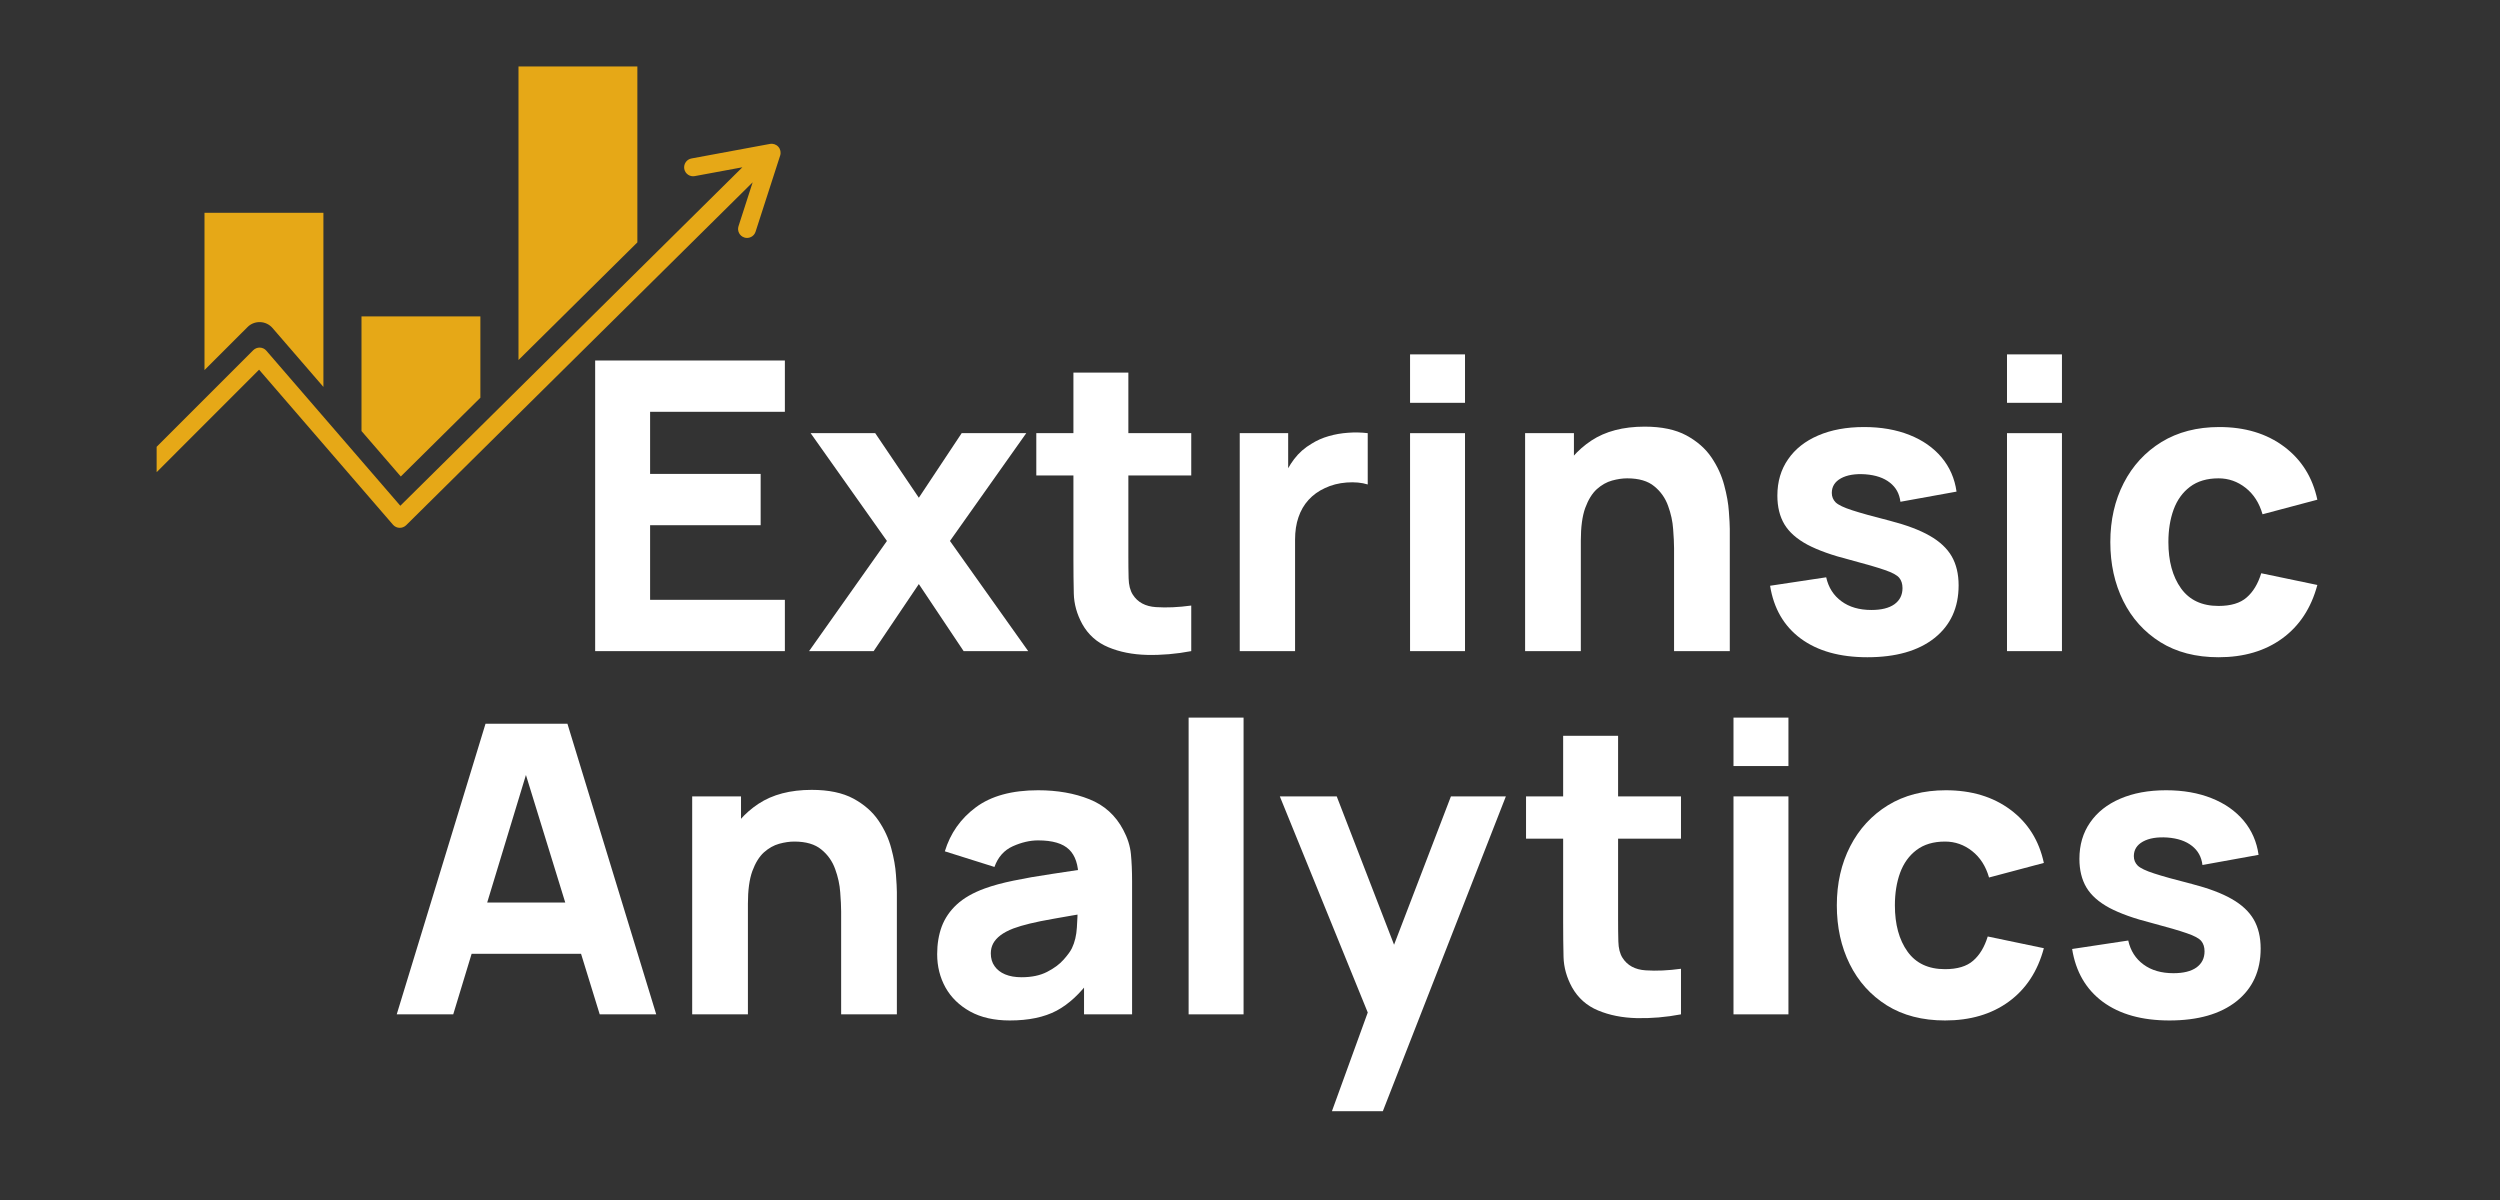
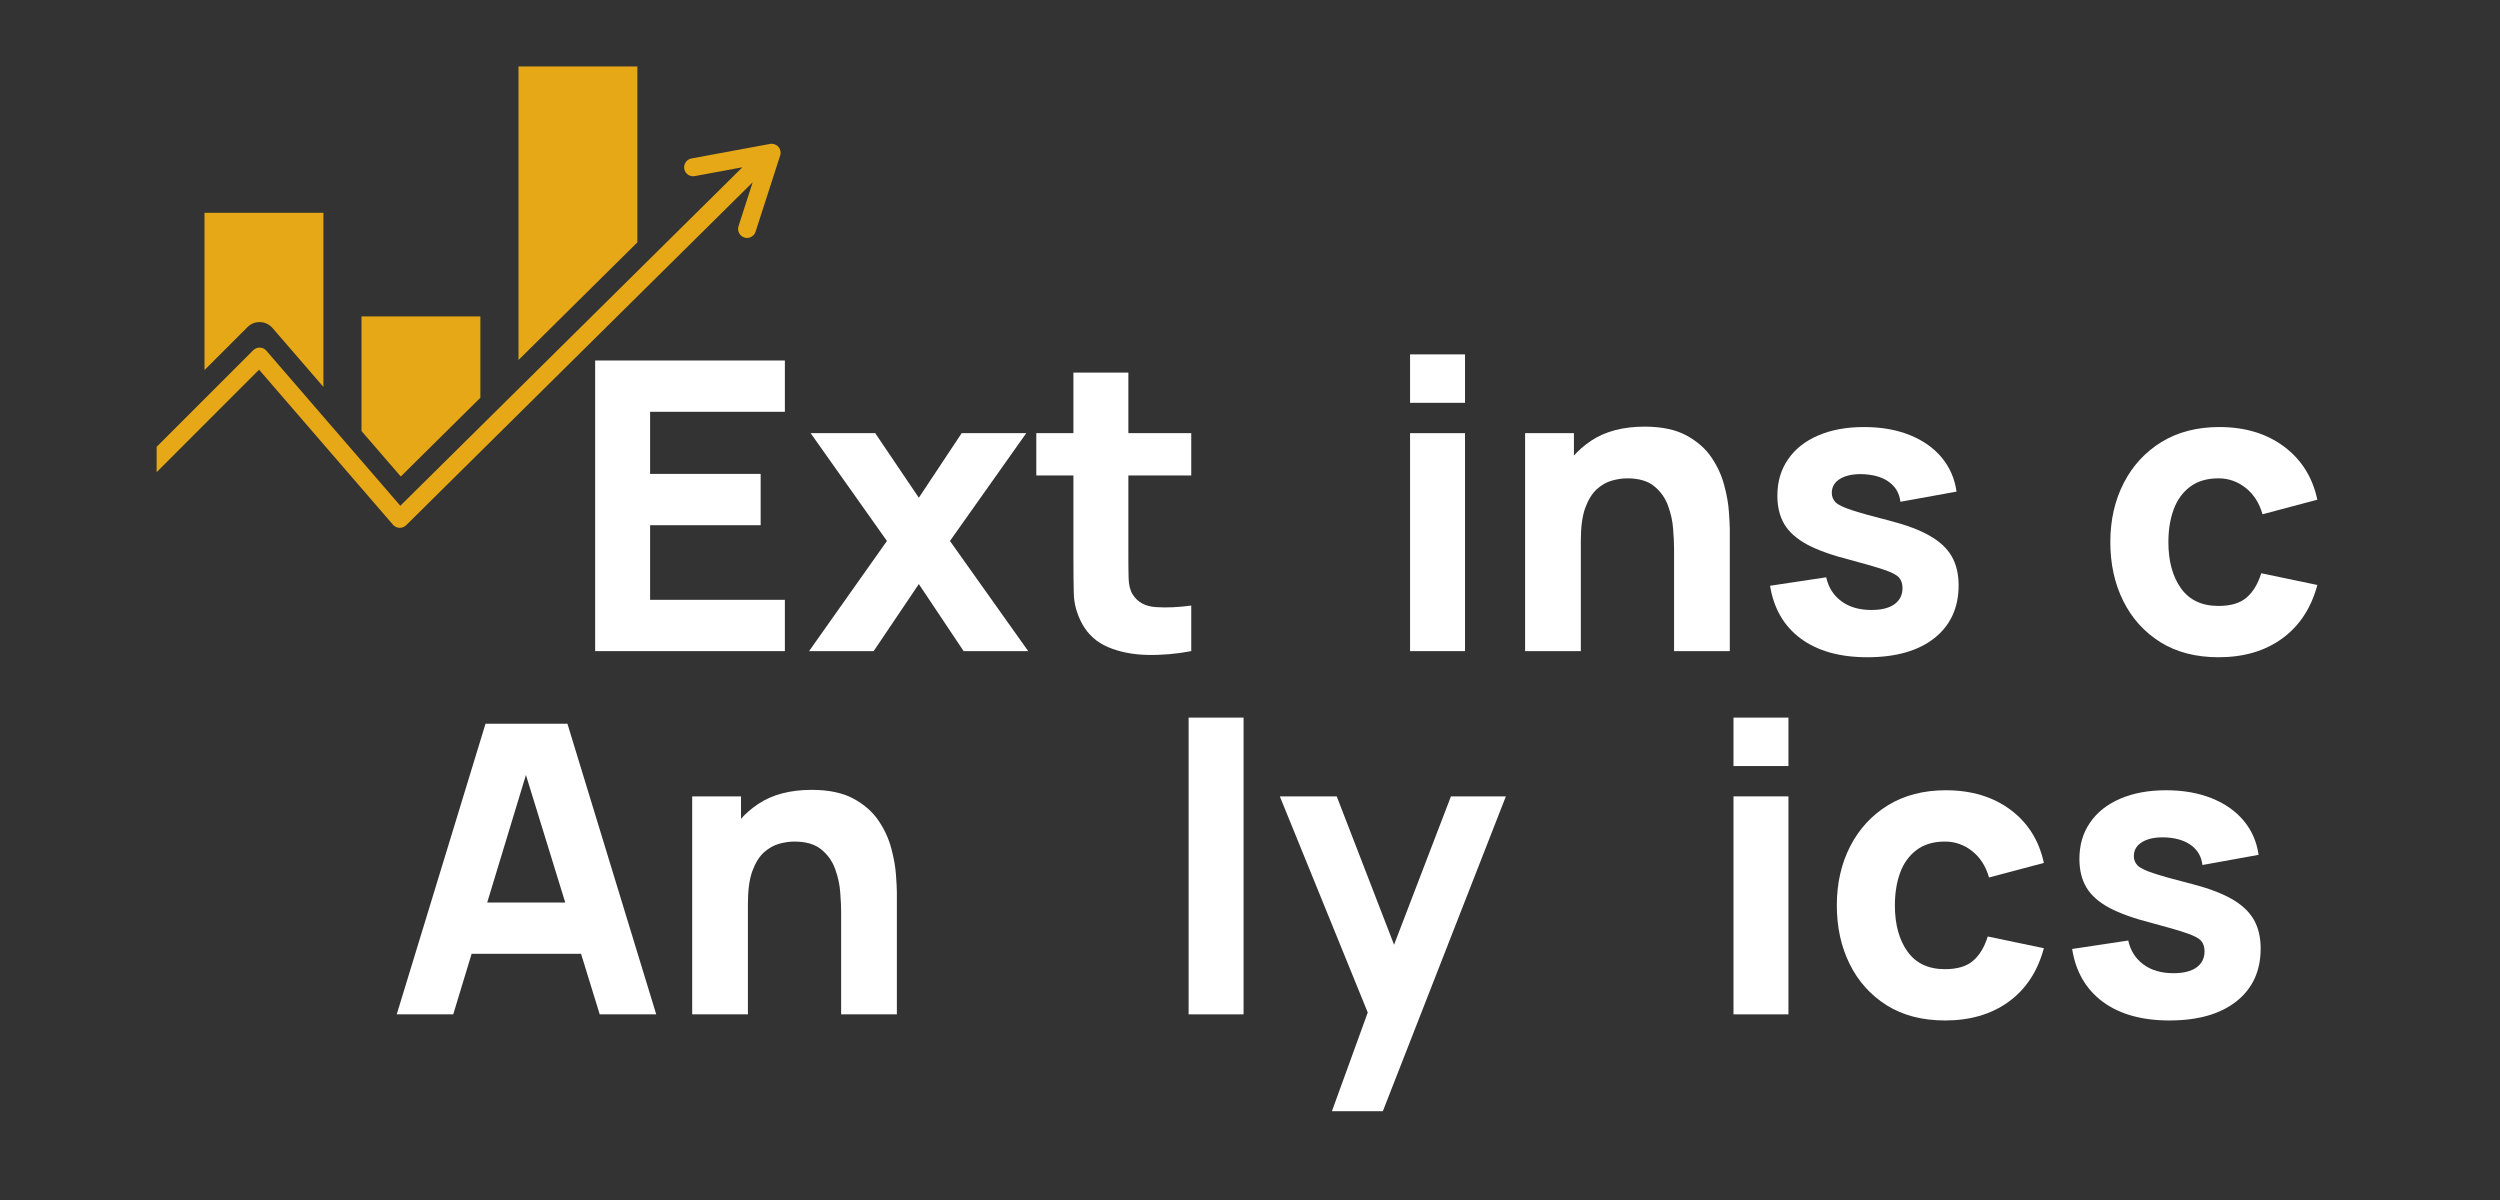
<svg xmlns="http://www.w3.org/2000/svg" width="400" zoomAndPan="magnify" viewBox="0 0 300 144" height="192" preserveAspectRatio="xMidYMid meet" version="1.2">
  <rect x="0" y="0" width="300" height="144" fill="#333333" stroke="none" />
  <defs>
    <clipPath id="2e10de35b1">
      <path d="M 62 7.973 L 77 7.973 L 77 44 L 62 44 Z M 62 7.973 " />
    </clipPath>
    <clipPath id="7511015cd9">
      <path d="M 18.797 17 L 93.797 17 L 93.797 63.473 L 18.797 63.473 Z M 18.797 17 " />
    </clipPath>
  </defs>
  <g id="3d017d5b80">
    <g style="fill:#ffffff;fill-opacity:1;">
      <g transform="translate(68.028, 78.135)">
        <path style="stroke:none" d="M 3.391 0 L 3.391 -34.875 L 26.156 -34.875 L 26.156 -28.719 L 9.984 -28.719 L 9.984 -21.266 L 23.25 -21.266 L 23.25 -15.109 L 9.984 -15.109 L 9.984 -6.156 L 26.156 -6.156 L 26.156 0 Z M 3.391 0 " />
      </g>
    </g>
    <g style="fill:#ffffff;fill-opacity:1;">
      <g transform="translate(96.604, 78.135)">
        <path style="stroke:none" d="M 0.484 0 L 9.828 -13.219 L 0.672 -26.156 L 8.422 -26.156 L 13.656 -18.406 L 18.797 -26.156 L 26.547 -26.156 L 17.391 -13.219 L 26.781 0 L 19.031 0 L 13.656 -8.047 L 8.234 0 Z M 0.484 0 " />
      </g>
    </g>
    <g style="fill:#ffffff;fill-opacity:1;">
      <g transform="translate(123.872, 78.135)">
        <path style="stroke:none" d="M 19.078 0 C 17.273 0.344 15.504 0.492 13.766 0.453 C 12.035 0.41 10.488 0.102 9.125 -0.469 C 7.758 -1.039 6.719 -1.969 6 -3.25 C 5.352 -4.438 5.016 -5.648 4.984 -6.891 C 4.953 -8.129 4.938 -9.531 4.938 -11.094 L 4.938 -33.422 L 11.531 -33.422 L 11.531 -11.484 C 11.531 -10.461 11.539 -9.547 11.562 -8.734 C 11.582 -7.922 11.75 -7.27 12.062 -6.781 C 12.645 -5.863 13.57 -5.363 14.844 -5.281 C 16.125 -5.195 17.535 -5.258 19.078 -5.469 Z M 0.484 -21.078 L 0.484 -26.156 L 19.078 -26.156 L 19.078 -21.078 Z M 0.484 -21.078 " />
      </g>
    </g>
    <g style="fill:#ffffff;fill-opacity:1;">
      <g transform="translate(145.377, 78.135)">
-         <path style="stroke:none" d="M 3.391 0 L 3.391 -26.156 L 9.203 -26.156 L 9.203 -19.766 L 8.578 -20.594 C 8.91 -21.488 9.359 -22.305 9.922 -23.047 C 10.492 -23.797 11.191 -24.41 12.016 -24.891 C 12.641 -25.285 13.32 -25.586 14.062 -25.797 C 14.812 -26.016 15.582 -26.148 16.375 -26.203 C 17.164 -26.266 17.957 -26.25 18.75 -26.156 L 18.75 -20 C 18.02 -20.227 17.176 -20.305 16.219 -20.234 C 15.258 -20.16 14.391 -19.938 13.609 -19.562 C 12.836 -19.207 12.18 -18.734 11.641 -18.141 C 11.109 -17.555 10.707 -16.863 10.438 -16.062 C 10.164 -15.27 10.031 -14.375 10.031 -13.375 L 10.031 0 Z M 3.391 0 " />
-       </g>
+         </g>
    </g>
    <g style="fill:#ffffff;fill-opacity:1;">
      <g transform="translate(165.332, 78.135)">
        <path style="stroke:none" d="M 3.875 -29.797 L 3.875 -35.609 L 10.469 -35.609 L 10.469 -29.797 Z M 3.875 0 L 3.875 -26.156 L 10.469 -26.156 L 10.469 0 Z M 3.875 0 " />
      </g>
    </g>
    <g style="fill:#ffffff;fill-opacity:1;">
      <g transform="translate(179.668, 78.135)">
        <path style="stroke:none" d="M 21.219 0 L 21.219 -12.359 C 21.219 -12.953 21.18 -13.711 21.109 -14.641 C 21.047 -15.566 20.844 -16.5 20.5 -17.438 C 20.164 -18.375 19.613 -19.156 18.844 -19.781 C 18.082 -20.414 17 -20.734 15.594 -20.734 C 15.031 -20.734 14.426 -20.645 13.781 -20.469 C 13.133 -20.289 12.523 -19.945 11.953 -19.438 C 11.391 -18.926 10.926 -18.176 10.562 -17.188 C 10.207 -16.207 10.031 -14.898 10.031 -13.266 L 6.25 -15.062 C 6.25 -17.133 6.664 -19.07 7.5 -20.875 C 8.344 -22.688 9.609 -24.148 11.297 -25.266 C 12.984 -26.379 15.113 -26.938 17.688 -26.938 C 19.727 -26.938 21.395 -26.586 22.688 -25.891 C 23.977 -25.191 24.984 -24.312 25.703 -23.25 C 26.422 -22.188 26.93 -21.078 27.234 -19.922 C 27.547 -18.766 27.734 -17.707 27.797 -16.75 C 27.867 -15.801 27.906 -15.109 27.906 -14.672 L 27.906 0 Z M 3.344 0 L 3.344 -26.156 L 9.203 -26.156 L 9.203 -17.484 L 10.031 -17.484 L 10.031 0 Z M 3.344 0 " />
      </g>
    </g>
    <g style="fill:#ffffff;fill-opacity:1;">
      <g transform="translate(210.472, 78.135)">
        <path style="stroke:none" d="M 13.609 0.734 C 10.316 0.734 7.656 -0.008 5.625 -1.5 C 3.602 -3 2.375 -5.113 1.938 -7.844 L 8.672 -8.859 C 8.941 -7.641 9.551 -6.68 10.5 -5.984 C 11.445 -5.285 12.645 -4.938 14.094 -4.938 C 15.289 -4.938 16.211 -5.164 16.859 -5.625 C 17.504 -6.094 17.828 -6.738 17.828 -7.562 C 17.828 -8.07 17.695 -8.484 17.438 -8.797 C 17.176 -9.117 16.598 -9.43 15.703 -9.734 C 14.805 -10.047 13.414 -10.453 11.531 -10.953 C 9.395 -11.492 7.688 -12.102 6.406 -12.781 C 5.133 -13.469 4.219 -14.281 3.656 -15.219 C 3.094 -16.164 2.812 -17.312 2.812 -18.656 C 2.812 -20.332 3.238 -21.785 4.094 -23.016 C 4.945 -24.254 6.148 -25.207 7.703 -25.875 C 9.266 -26.551 11.102 -26.891 13.219 -26.891 C 15.27 -26.891 17.086 -26.57 18.672 -25.938 C 20.254 -25.312 21.535 -24.414 22.516 -23.25 C 23.492 -22.082 24.094 -20.711 24.312 -19.141 L 17.578 -17.922 C 17.461 -18.891 17.039 -19.656 16.312 -20.219 C 15.594 -20.789 14.613 -21.125 13.375 -21.219 C 12.156 -21.301 11.176 -21.141 10.438 -20.734 C 9.707 -20.328 9.344 -19.742 9.344 -18.984 C 9.344 -18.535 9.5 -18.156 9.812 -17.844 C 10.133 -17.539 10.789 -17.227 11.781 -16.906 C 12.77 -16.582 14.285 -16.16 16.328 -15.641 C 18.305 -15.129 19.895 -14.531 21.094 -13.844 C 22.301 -13.156 23.18 -12.332 23.734 -11.375 C 24.285 -10.414 24.562 -9.254 24.562 -7.891 C 24.562 -5.211 23.594 -3.102 21.656 -1.562 C 19.719 -0.031 17.035 0.734 13.609 0.734 Z M 13.609 0.734 " />
      </g>
    </g>
    <g style="fill:#ffffff;fill-opacity:1;">
      <g transform="translate(236.965, 78.135)">
-         <path style="stroke:none" d="M 3.875 -29.797 L 3.875 -35.609 L 10.469 -35.609 L 10.469 -29.797 Z M 3.875 0 L 3.875 -26.156 L 10.469 -26.156 L 10.469 0 Z M 3.875 0 " />
-       </g>
+         </g>
    </g>
    <g style="fill:#ffffff;fill-opacity:1;">
      <g transform="translate(251.301, 78.135)">
        <path style="stroke:none" d="M 14.922 0.734 C 12.203 0.734 9.875 0.129 7.938 -1.078 C 6 -2.297 4.516 -3.945 3.484 -6.031 C 2.453 -8.113 1.938 -10.461 1.938 -13.078 C 1.938 -15.723 2.473 -18.086 3.547 -20.172 C 4.617 -22.254 6.129 -23.895 8.078 -25.094 C 10.035 -26.289 12.348 -26.891 15.016 -26.891 C 18.098 -26.891 20.688 -26.109 22.781 -24.547 C 24.875 -22.984 26.207 -20.859 26.781 -18.172 L 20.203 -16.422 C 19.816 -17.773 19.141 -18.832 18.172 -19.594 C 17.211 -20.352 16.129 -20.734 14.922 -20.734 C 13.535 -20.734 12.395 -20.395 11.5 -19.719 C 10.613 -19.051 9.957 -18.141 9.531 -16.984 C 9.113 -15.836 8.906 -14.535 8.906 -13.078 C 8.906 -10.797 9.41 -8.945 10.422 -7.531 C 11.43 -6.125 12.93 -5.422 14.922 -5.422 C 16.398 -5.422 17.523 -5.758 18.297 -6.438 C 19.078 -7.113 19.66 -8.082 20.047 -9.344 L 26.781 -7.938 C 26.039 -5.164 24.633 -3.023 22.562 -1.516 C 20.5 -0.016 17.953 0.734 14.922 0.734 Z M 14.922 0.734 " />
      </g>
    </g>
    <path style=" stroke:none;fill-rule:nonzero;fill:#e6a817;fill-opacity:1;" d="M 31.152 38.652 L 31.219 38.652 C 31.789 38.672 32.328 38.93 32.699 39.359 L 38.809 46.43 L 38.809 25.535 L 24.539 25.535 L 24.539 44.41 L 29.703 39.25 C 30.086 38.863 30.602 38.652 31.152 38.652 Z M 31.152 38.652 " />
    <path style=" stroke:none;fill-rule:nonzero;fill:#e6a817;fill-opacity:1;" d="M 57.645 47.727 L 57.645 37.969 L 43.379 37.969 L 43.379 51.723 L 48.094 57.18 Z M 57.645 47.727 " />
    <g clip-rule="nonzero" clip-path="url(#2e10de35b1)">
      <path style=" stroke:none;fill-rule:nonzero;fill:#e6a817;fill-opacity:1;" d="M 76.484 7.977 L 62.219 7.977 L 62.219 43.203 L 76.484 29.086 Z M 76.484 7.977 " />
    </g>
    <g clip-rule="nonzero" clip-path="url(#7511015cd9)">
      <path style=" stroke:none;fill-rule:nonzero;fill:#e6a817;fill-opacity:1;" d="M 93.402 17.617 C 93.156 17.336 92.773 17.203 92.402 17.27 L 82.977 19.016 C 82.391 19.125 82.008 19.688 82.113 20.273 C 82.223 20.855 82.781 21.242 83.367 21.133 L 89.086 20.074 L 48.039 60.691 L 31.961 42.082 C 31.77 41.855 31.488 41.723 31.188 41.711 C 30.891 41.703 30.602 41.816 30.387 42.027 L 18.797 53.617 L 18.797 56.66 L 31.09 44.363 L 47.16 62.969 C 47.359 63.195 47.637 63.328 47.934 63.34 C 48.23 63.348 48.52 63.238 48.734 63.031 L 90.32 21.875 L 88.621 27.145 C 88.438 27.711 88.75 28.316 89.316 28.5 C 89.426 28.535 89.535 28.551 89.645 28.551 C 90.098 28.551 90.523 28.262 90.668 27.805 L 93.621 18.66 C 93.734 18.297 93.656 17.902 93.402 17.617 Z M 93.402 17.617 " />
    </g>
    <g style="fill:#ffffff;fill-opacity:1;">
      <g transform="translate(46.638, 121.722)">
        <path style="stroke:none" d="M 0.969 0 L 11.625 -34.875 L 21.453 -34.875 L 32.109 0 L 25.328 0 L 15.844 -30.766 L 17.094 -30.766 L 7.75 0 Z M 7.359 -7.266 L 7.359 -13.422 L 25.766 -13.422 L 25.766 -7.266 Z M 7.359 -7.266 " />
      </g>
    </g>
    <g style="fill:#ffffff;fill-opacity:1;">
      <g transform="translate(79.718, 121.722)">
        <path style="stroke:none" d="M 21.219 0 L 21.219 -12.359 C 21.219 -12.953 21.18 -13.711 21.109 -14.641 C 21.047 -15.566 20.844 -16.5 20.5 -17.438 C 20.164 -18.375 19.613 -19.156 18.844 -19.781 C 18.082 -20.414 17 -20.734 15.594 -20.734 C 15.031 -20.734 14.426 -20.645 13.781 -20.469 C 13.133 -20.289 12.523 -19.945 11.953 -19.438 C 11.391 -18.926 10.926 -18.176 10.562 -17.188 C 10.207 -16.207 10.031 -14.898 10.031 -13.266 L 6.25 -15.062 C 6.25 -17.133 6.664 -19.07 7.5 -20.875 C 8.344 -22.688 9.609 -24.148 11.297 -25.266 C 12.984 -26.379 15.113 -26.938 17.688 -26.938 C 19.727 -26.938 21.395 -26.586 22.688 -25.891 C 23.977 -25.191 24.984 -24.312 25.703 -23.25 C 26.422 -22.188 26.93 -21.078 27.234 -19.922 C 27.547 -18.766 27.734 -17.707 27.797 -16.75 C 27.867 -15.801 27.906 -15.109 27.906 -14.672 L 27.906 0 Z M 3.344 0 L 3.344 -26.156 L 9.203 -26.156 L 9.203 -17.484 L 10.031 -17.484 L 10.031 0 Z M 3.344 0 " />
      </g>
    </g>
    <g style="fill:#ffffff;fill-opacity:1;">
      <g transform="translate(110.522, 121.722)">
-         <path style="stroke:none" d="M 10.656 0.734 C 8.781 0.734 7.191 0.375 5.891 -0.344 C 4.598 -1.062 3.613 -2.02 2.938 -3.219 C 2.27 -4.426 1.938 -5.758 1.938 -7.219 C 1.938 -8.426 2.117 -9.531 2.484 -10.531 C 2.859 -11.531 3.461 -12.414 4.297 -13.188 C 5.129 -13.957 6.25 -14.598 7.656 -15.109 C 8.625 -15.461 9.773 -15.773 11.109 -16.047 C 12.453 -16.328 13.973 -16.594 15.672 -16.844 C 17.367 -17.094 19.234 -17.375 21.266 -17.688 L 18.891 -16.375 C 18.891 -17.926 18.516 -19.062 17.766 -19.781 C 17.023 -20.508 15.785 -20.875 14.047 -20.875 C 13.078 -20.875 12.066 -20.641 11.016 -20.172 C 9.973 -19.703 9.238 -18.875 8.812 -17.688 L 2.859 -19.562 C 3.516 -21.727 4.754 -23.488 6.578 -24.844 C 8.41 -26.207 10.898 -26.891 14.047 -26.891 C 16.359 -26.891 18.41 -26.531 20.203 -25.812 C 21.992 -25.102 23.348 -23.879 24.266 -22.141 C 24.785 -21.172 25.094 -20.203 25.188 -19.234 C 25.281 -18.266 25.328 -17.18 25.328 -15.984 L 25.328 0 L 19.562 0 L 19.562 -5.375 L 20.391 -4.266 C 19.117 -2.504 17.742 -1.227 16.266 -0.438 C 14.785 0.344 12.914 0.734 10.656 0.734 Z M 12.062 -4.453 C 13.27 -4.453 14.289 -4.664 15.125 -5.094 C 15.957 -5.52 16.617 -6.008 17.109 -6.562 C 17.598 -7.113 17.93 -7.57 18.109 -7.938 C 18.453 -8.656 18.648 -9.484 18.703 -10.422 C 18.766 -11.367 18.797 -12.156 18.797 -12.781 L 20.734 -12.297 C 18.773 -11.973 17.191 -11.703 15.984 -11.484 C 14.773 -11.273 13.797 -11.078 13.047 -10.891 C 12.305 -10.711 11.656 -10.52 11.094 -10.312 C 10.445 -10.062 9.926 -9.785 9.531 -9.484 C 9.133 -9.18 8.844 -8.852 8.656 -8.5 C 8.469 -8.145 8.375 -7.75 8.375 -7.312 C 8.375 -6.719 8.523 -6.207 8.828 -5.781 C 9.129 -5.352 9.551 -5.023 10.094 -4.797 C 10.645 -4.566 11.301 -4.453 12.062 -4.453 Z M 12.062 -4.453 " />
-       </g>
+         </g>
    </g>
    <g style="fill:#ffffff;fill-opacity:1;">
      <g transform="translate(138.759, 121.722)">
        <path style="stroke:none" d="M 3.875 0 L 3.875 -35.609 L 10.469 -35.609 L 10.469 0 Z M 3.875 0 " />
      </g>
    </g>
    <g style="fill:#ffffff;fill-opacity:1;">
      <g transform="translate(153.095, 121.722)">
        <path style="stroke:none" d="M 6.734 11.625 L 11.766 -2.234 L 11.875 1.844 L 0.484 -26.156 L 7.312 -26.156 L 14.969 -6.344 L 13.422 -6.344 L 21.016 -26.156 L 27.609 -26.156 L 12.844 11.625 Z M 6.734 11.625 " />
      </g>
    </g>
    <g style="fill:#ffffff;fill-opacity:1;">
      <g transform="translate(182.64, 121.722)">
-         <path style="stroke:none" d="M 19.078 0 C 17.273 0.344 15.504 0.492 13.766 0.453 C 12.035 0.41 10.488 0.102 9.125 -0.469 C 7.758 -1.039 6.719 -1.969 6 -3.25 C 5.352 -4.438 5.016 -5.648 4.984 -6.891 C 4.953 -8.129 4.938 -9.531 4.938 -11.094 L 4.938 -33.422 L 11.531 -33.422 L 11.531 -11.484 C 11.531 -10.461 11.539 -9.547 11.562 -8.734 C 11.582 -7.922 11.75 -7.27 12.062 -6.781 C 12.645 -5.863 13.57 -5.363 14.844 -5.281 C 16.125 -5.195 17.535 -5.258 19.078 -5.469 Z M 0.484 -21.078 L 0.484 -26.156 L 19.078 -26.156 L 19.078 -21.078 Z M 0.484 -21.078 " />
-       </g>
+         </g>
    </g>
    <g style="fill:#ffffff;fill-opacity:1;">
      <g transform="translate(204.144, 121.722)">
        <path style="stroke:none" d="M 3.875 -29.797 L 3.875 -35.609 L 10.469 -35.609 L 10.469 -29.797 Z M 3.875 0 L 3.875 -26.156 L 10.469 -26.156 L 10.469 0 Z M 3.875 0 " />
      </g>
    </g>
    <g style="fill:#ffffff;fill-opacity:1;">
      <g transform="translate(218.481, 121.722)">
        <path style="stroke:none" d="M 14.922 0.734 C 12.203 0.734 9.875 0.129 7.938 -1.078 C 6 -2.297 4.516 -3.945 3.484 -6.031 C 2.453 -8.113 1.938 -10.461 1.938 -13.078 C 1.938 -15.723 2.473 -18.086 3.547 -20.172 C 4.617 -22.254 6.129 -23.895 8.078 -25.094 C 10.035 -26.289 12.348 -26.891 15.016 -26.891 C 18.098 -26.891 20.688 -26.109 22.781 -24.547 C 24.875 -22.984 26.207 -20.859 26.781 -18.172 L 20.203 -16.422 C 19.816 -17.773 19.141 -18.832 18.172 -19.594 C 17.211 -20.352 16.129 -20.734 14.922 -20.734 C 13.535 -20.734 12.395 -20.395 11.5 -19.719 C 10.613 -19.051 9.957 -18.141 9.531 -16.984 C 9.113 -15.836 8.906 -14.535 8.906 -13.078 C 8.906 -10.797 9.41 -8.945 10.422 -7.531 C 11.43 -6.125 12.93 -5.422 14.922 -5.422 C 16.398 -5.422 17.523 -5.758 18.297 -6.438 C 19.078 -7.113 19.66 -8.082 20.047 -9.344 L 26.781 -7.938 C 26.039 -5.164 24.633 -3.023 22.562 -1.516 C 20.5 -0.016 17.953 0.734 14.922 0.734 Z M 14.922 0.734 " />
      </g>
    </g>
    <g style="fill:#ffffff;fill-opacity:1;">
      <g transform="translate(246.717, 121.722)">
        <path style="stroke:none" d="M 13.609 0.734 C 10.316 0.734 7.656 -0.008 5.625 -1.5 C 3.602 -3 2.375 -5.113 1.938 -7.844 L 8.672 -8.859 C 8.941 -7.641 9.551 -6.68 10.5 -5.984 C 11.445 -5.285 12.645 -4.938 14.094 -4.938 C 15.289 -4.938 16.211 -5.164 16.859 -5.625 C 17.504 -6.094 17.828 -6.738 17.828 -7.562 C 17.828 -8.07 17.695 -8.484 17.438 -8.797 C 17.176 -9.117 16.598 -9.43 15.703 -9.734 C 14.805 -10.047 13.414 -10.453 11.531 -10.953 C 9.395 -11.492 7.688 -12.102 6.406 -12.781 C 5.133 -13.469 4.219 -14.281 3.656 -15.219 C 3.094 -16.164 2.812 -17.312 2.812 -18.656 C 2.812 -20.332 3.238 -21.785 4.094 -23.016 C 4.945 -24.254 6.148 -25.207 7.703 -25.875 C 9.266 -26.551 11.102 -26.891 13.219 -26.891 C 15.27 -26.891 17.086 -26.57 18.672 -25.938 C 20.254 -25.312 21.535 -24.414 22.516 -23.25 C 23.492 -22.082 24.094 -20.711 24.312 -19.141 L 17.578 -17.922 C 17.461 -18.891 17.039 -19.656 16.312 -20.219 C 15.594 -20.789 14.613 -21.125 13.375 -21.219 C 12.156 -21.301 11.176 -21.141 10.438 -20.734 C 9.707 -20.328 9.344 -19.742 9.344 -18.984 C 9.344 -18.535 9.5 -18.156 9.812 -17.844 C 10.133 -17.539 10.789 -17.227 11.781 -16.906 C 12.77 -16.582 14.285 -16.16 16.328 -15.641 C 18.305 -15.129 19.895 -14.531 21.094 -13.844 C 22.301 -13.156 23.18 -12.332 23.734 -11.375 C 24.285 -10.414 24.562 -9.254 24.562 -7.891 C 24.562 -5.211 23.594 -3.102 21.656 -1.562 C 19.719 -0.031 17.035 0.734 13.609 0.734 Z M 13.609 0.734 " />
      </g>
    </g>
  </g>
</svg>